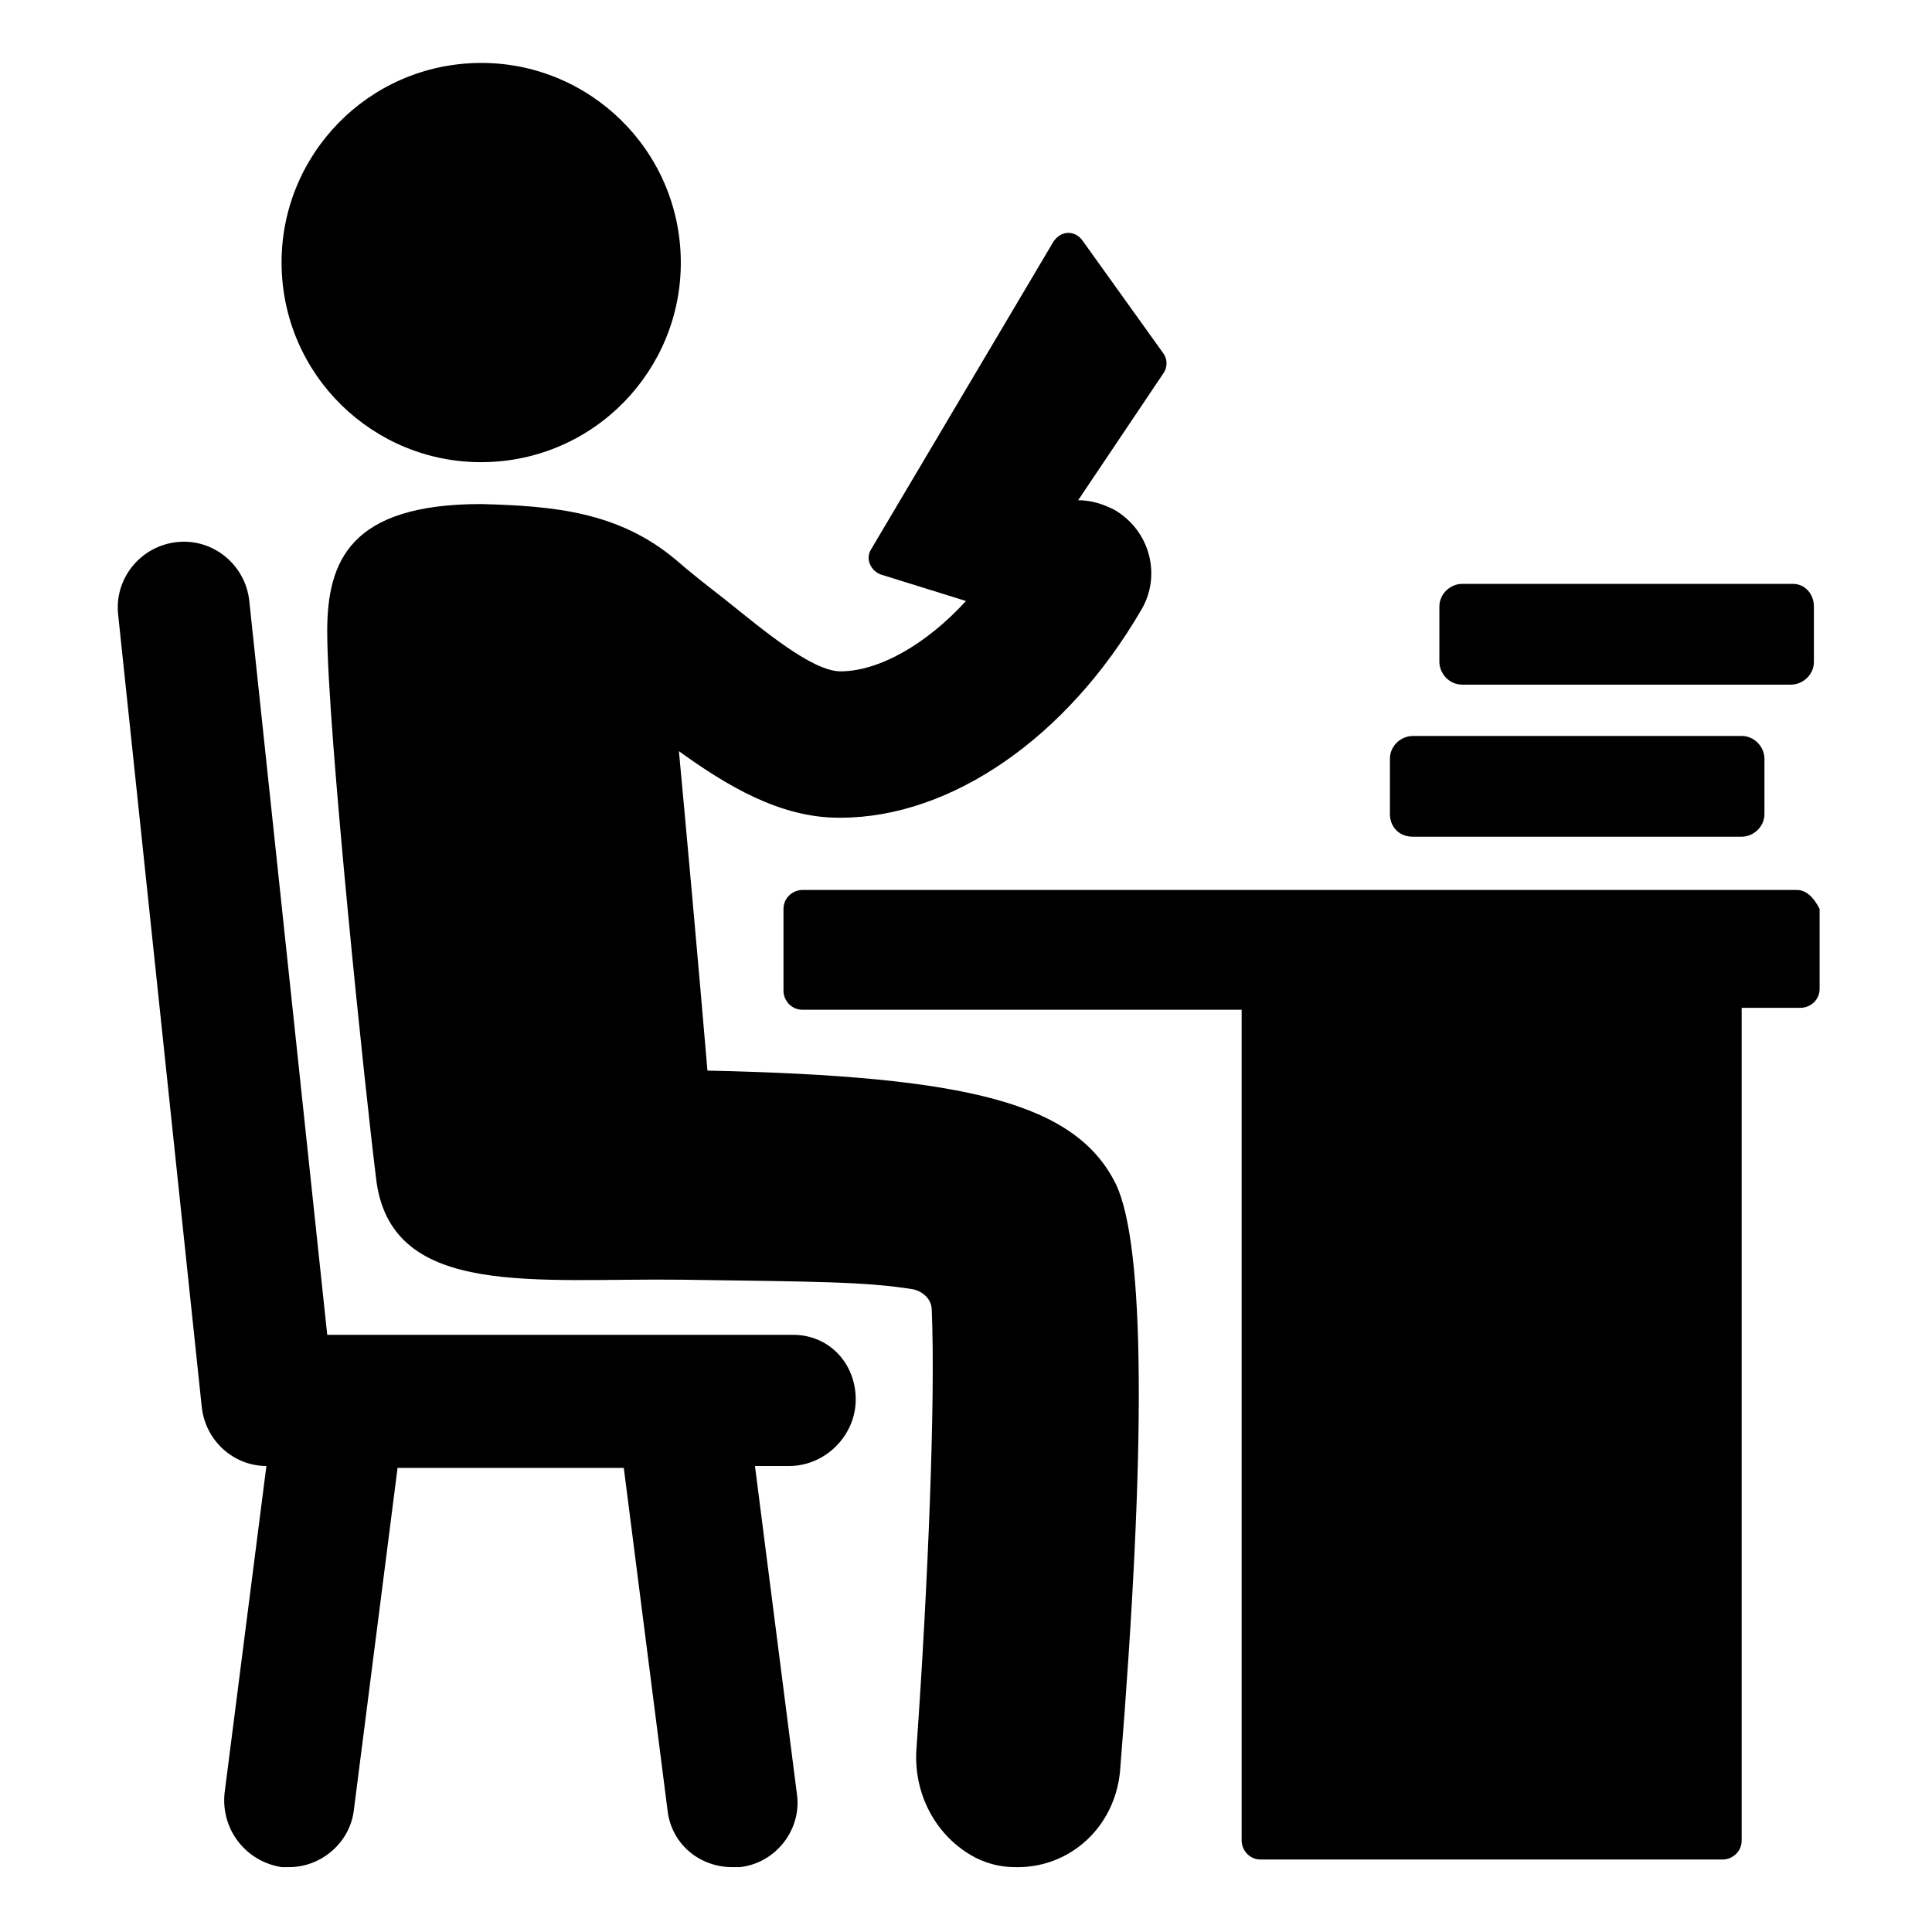
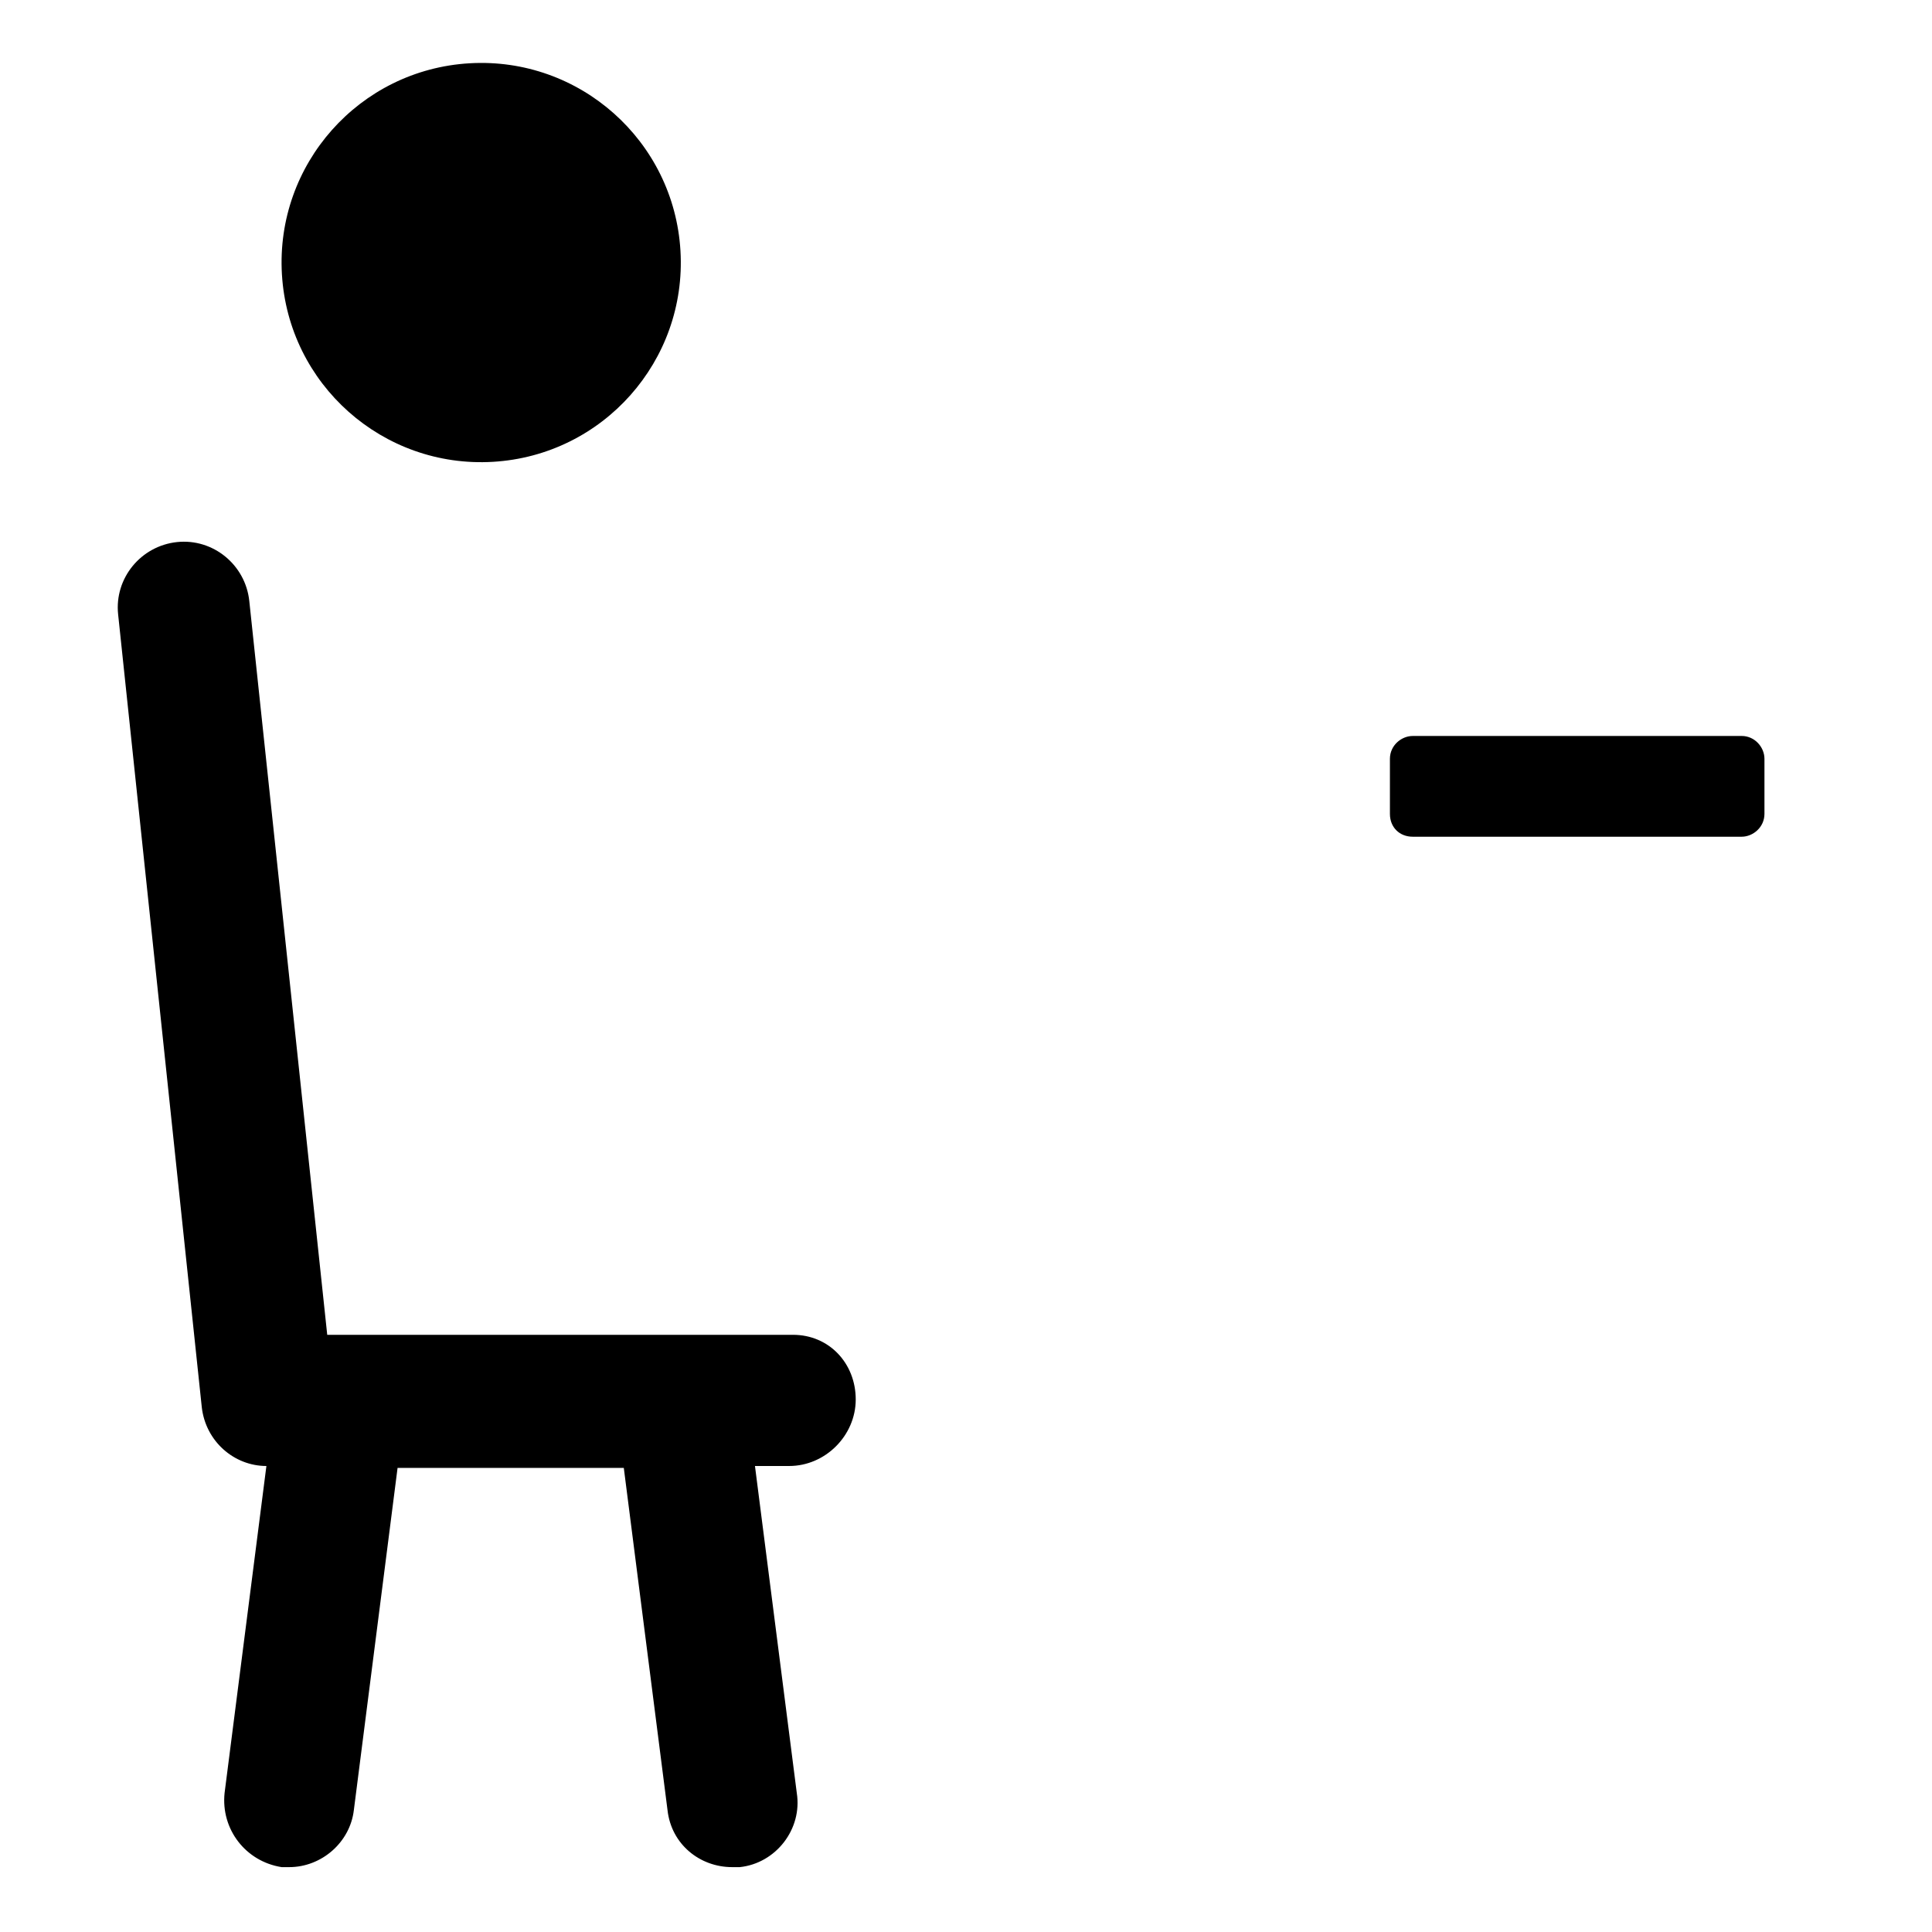
<svg xmlns="http://www.w3.org/2000/svg" fill="#000000" width="800px" height="800px" version="1.1" viewBox="144 144 512 512">
  <g>
    <path d="m324.33 210.47c1.719 29.164-20.531 54.203-49.699 55.918-29.164 1.719-54.203-20.531-55.918-49.699-1.719-29.164 20.531-54.203 49.699-55.918 29.164-1.719 54.203 20.531 55.918 49.699" />
    <path d="m354.15 497.74h-123.43l-20.656-194.47c-1.008-9.574-9.574-16.625-19.145-15.617-9.574 1.008-16.625 9.574-15.617 19.145l22.168 210.09c1.008 9.07 8.566 15.617 17.129 15.617l-11.082 86.656c-1.008 9.574 5.543 18.137 15.113 19.648h2.016c8.566 0 16.121-6.551 17.129-15.113l11.586-90.688h59.953l11.586 90.688c1.008 9.07 8.566 15.113 17.129 15.113h2.016c9.574-1.008 16.625-10.078 15.113-19.648l-11.082-86.656h9.07c9.574 0 17.633-8.062 17.633-17.633 0-9.578-7.055-17.133-16.625-17.133z" />
-     <path d="m620.16 379.85h-263.49c-2.519 0-5.039 2.016-5.039 5.039v21.664c0 2.519 2.016 5.039 5.039 5.039h116.38v220.16c0 2.519 2.016 5.039 5.039 5.039h122.43c2.519 0 5.039-2.016 5.039-5.039v-220.67h15.617c2.519 0 5.039-2.016 5.039-5.039v-21.16c-1.512-3.019-3.527-5.035-6.047-5.035z" />
-     <path d="m331.48 427.71c-2.519-29.727-5.543-62.977-7.559-84.641 12.594 9.07 26.703 17.633 42.32 17.633h0.504c29.223 0 59.953-21.16 79.602-54.914 5.543-9.07 2.519-21.16-7.055-26.703-3.023-1.512-6.047-2.519-9.574-2.519l22.672-33.754c1.008-1.512 1.008-3.527 0-5.039l-21.664-30.23c-2.016-2.519-5.543-2.519-7.559 0.504l-48.367 81.617c-1.512 2.519 0 5.543 2.519 6.551l22.672 7.055c-10.578 11.586-23.176 18.641-33.25 18.641-7.559 0-20.656-11.082-30.73-19.145-4.535-3.527-9.07-7.055-13.098-10.578-15.113-12.594-32.242-14.105-51.387-14.609-34.762 0-40.809 15.113-40.809 33.754 0 25.191 10.078 122.43 13.098 146.11 4.535 30.73 42.32 25.191 81.113 25.695 35.266 0.504 48.367 0.504 60.961 2.519 2.519 0.504 5.039 2.519 5.039 5.543 1.008 23.68-1.008 73.051-4.031 115.88-1.008 12.09 5.039 23.68 15.617 29.223 4.031 2.016 7.559 2.519 11.082 2.519 14.105 0 25.695-10.578 27.207-25.191 7.055-87.16 6.551-139.55-1.008-155.68-10.578-21.668-39.293-28.723-108.32-30.234z" />
    <path d="m518.39 365.74h87.16c3.023 0 6.047-2.519 6.047-6.047v-14.609c0-3.023-2.519-6.047-6.047-6.047l-87.16 0.004c-3.023 0-6.047 2.519-6.047 6.047v14.609c0 3.523 2.519 6.043 6.047 6.043z" />
-     <path d="m619.16 298.73h-87.664c-3.023 0-6.047 2.519-6.047 6.047v14.609c0 3.023 2.519 6.047 6.047 6.047h87.16c3.023 0 6.047-2.519 6.047-6.047v-14.609c0-3.531-2.519-6.047-5.543-6.047z" />
  </g>
</svg>